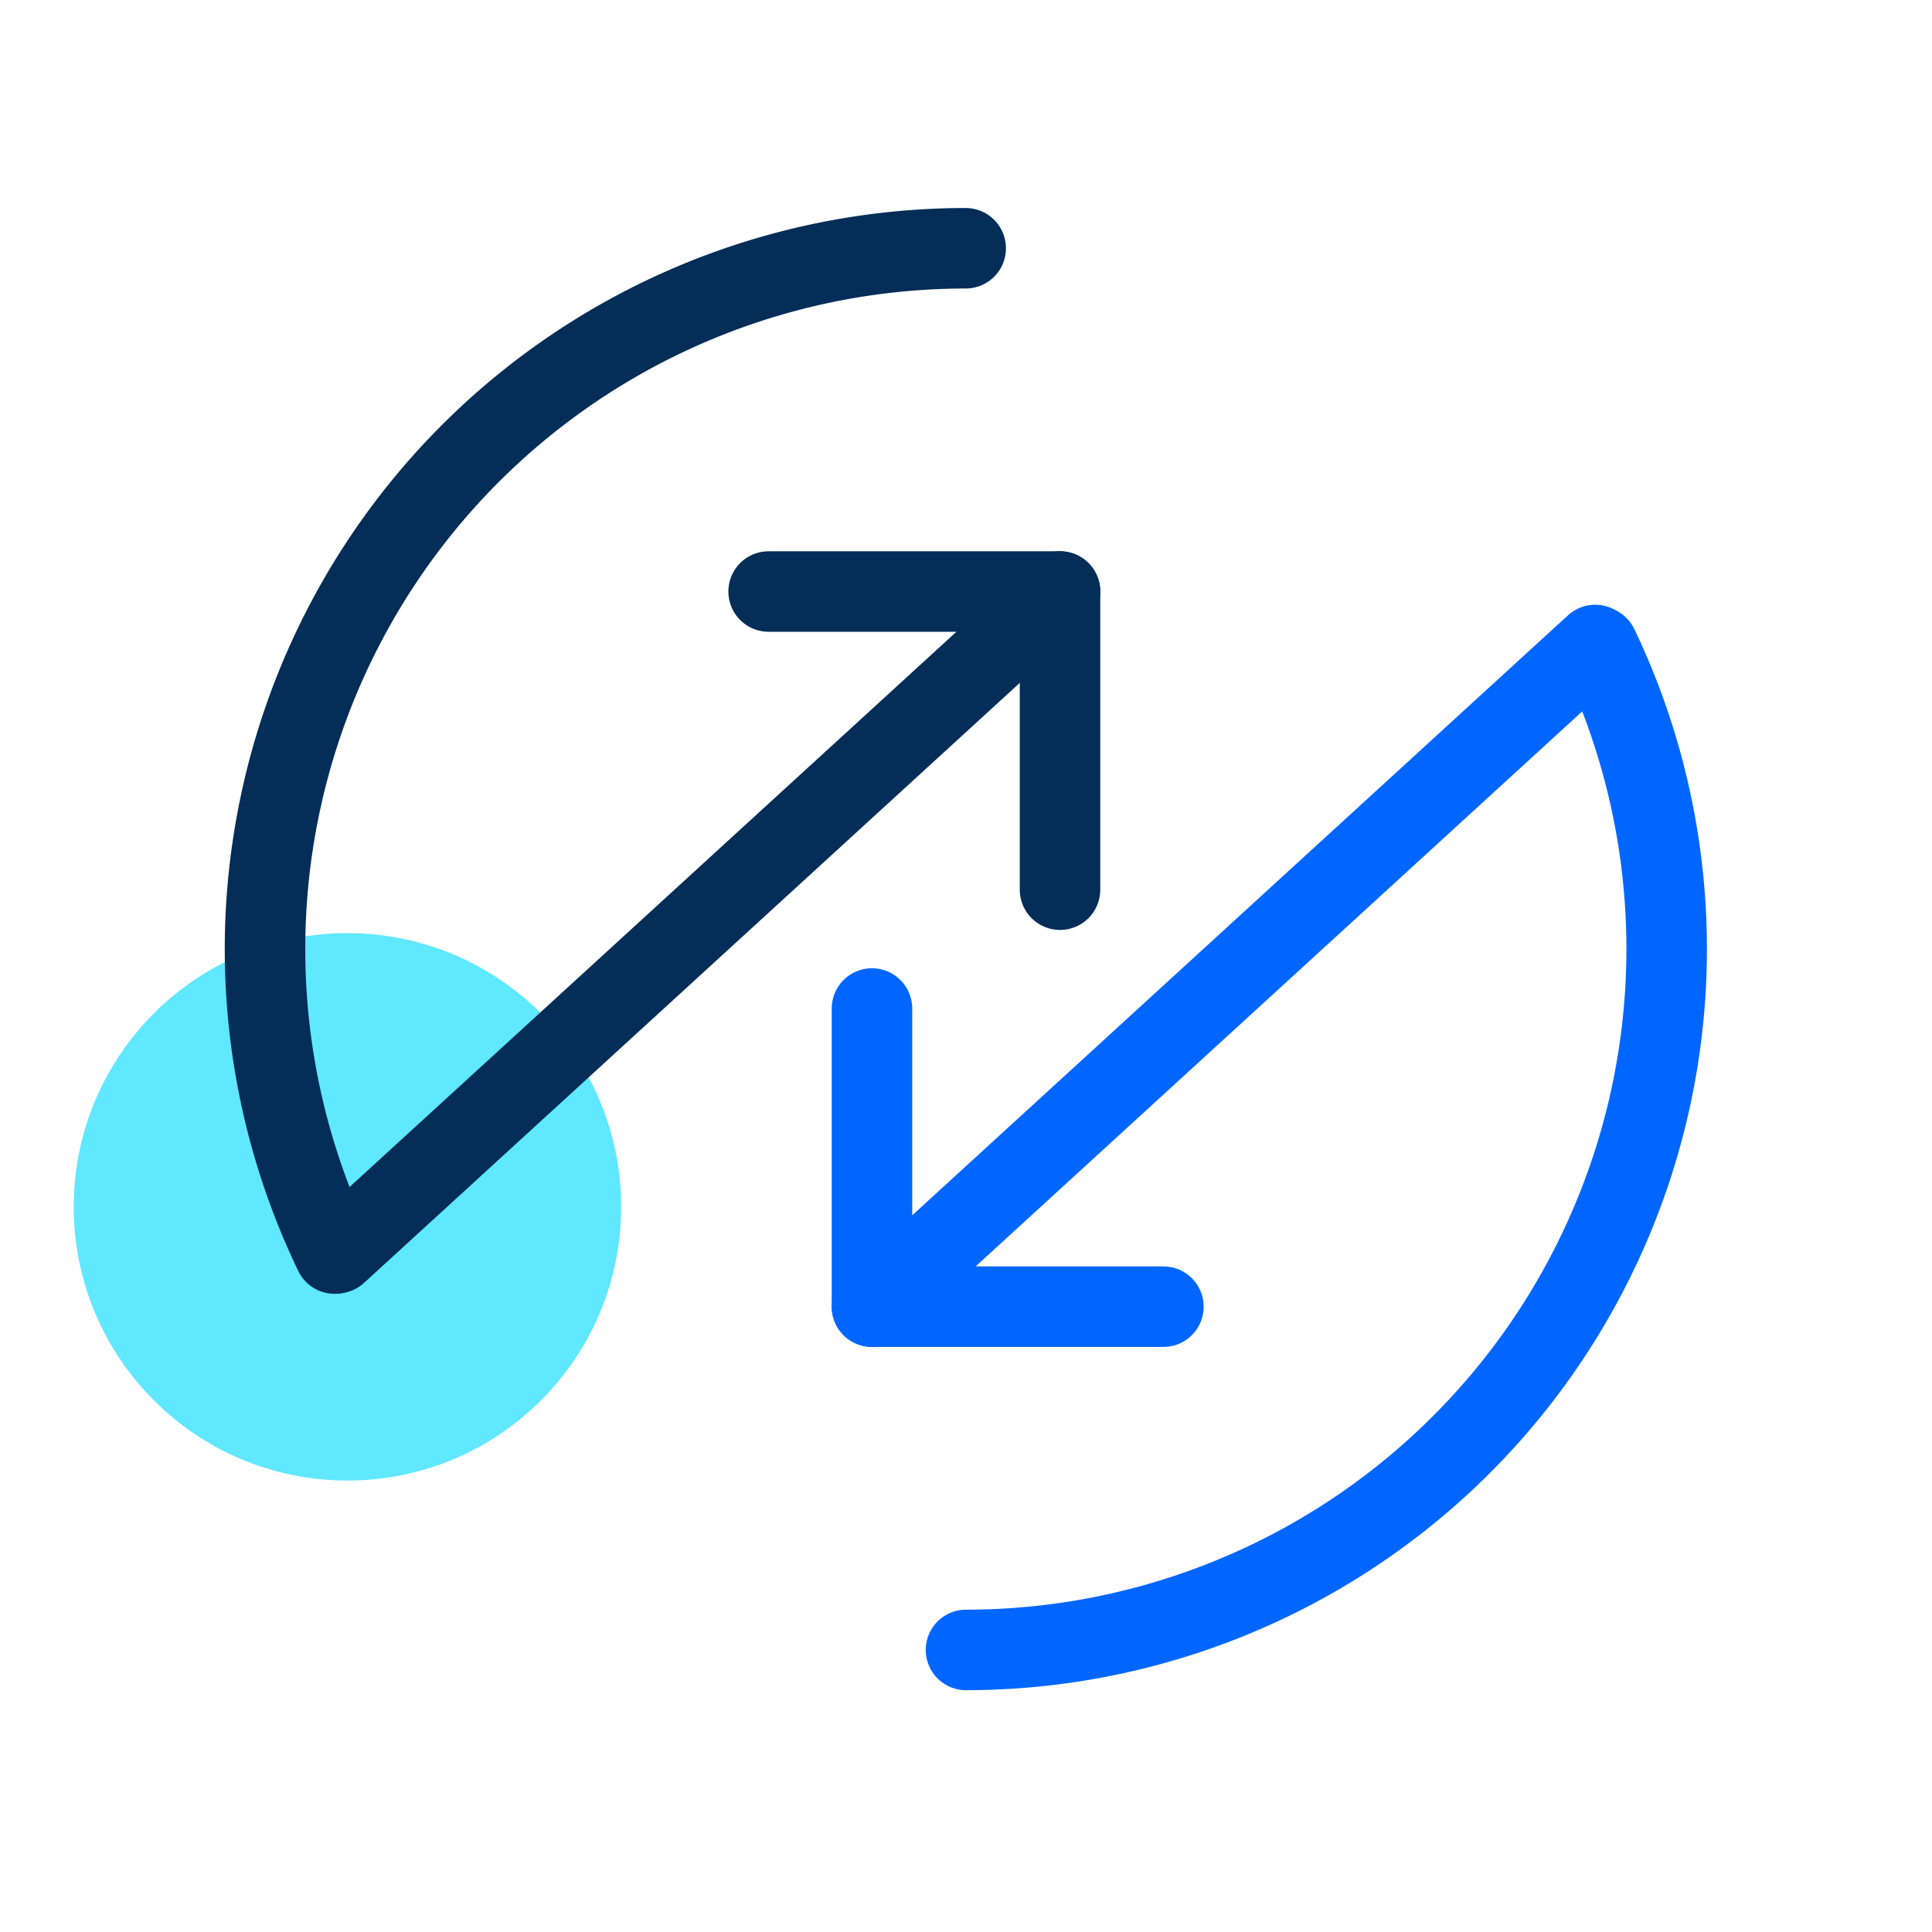
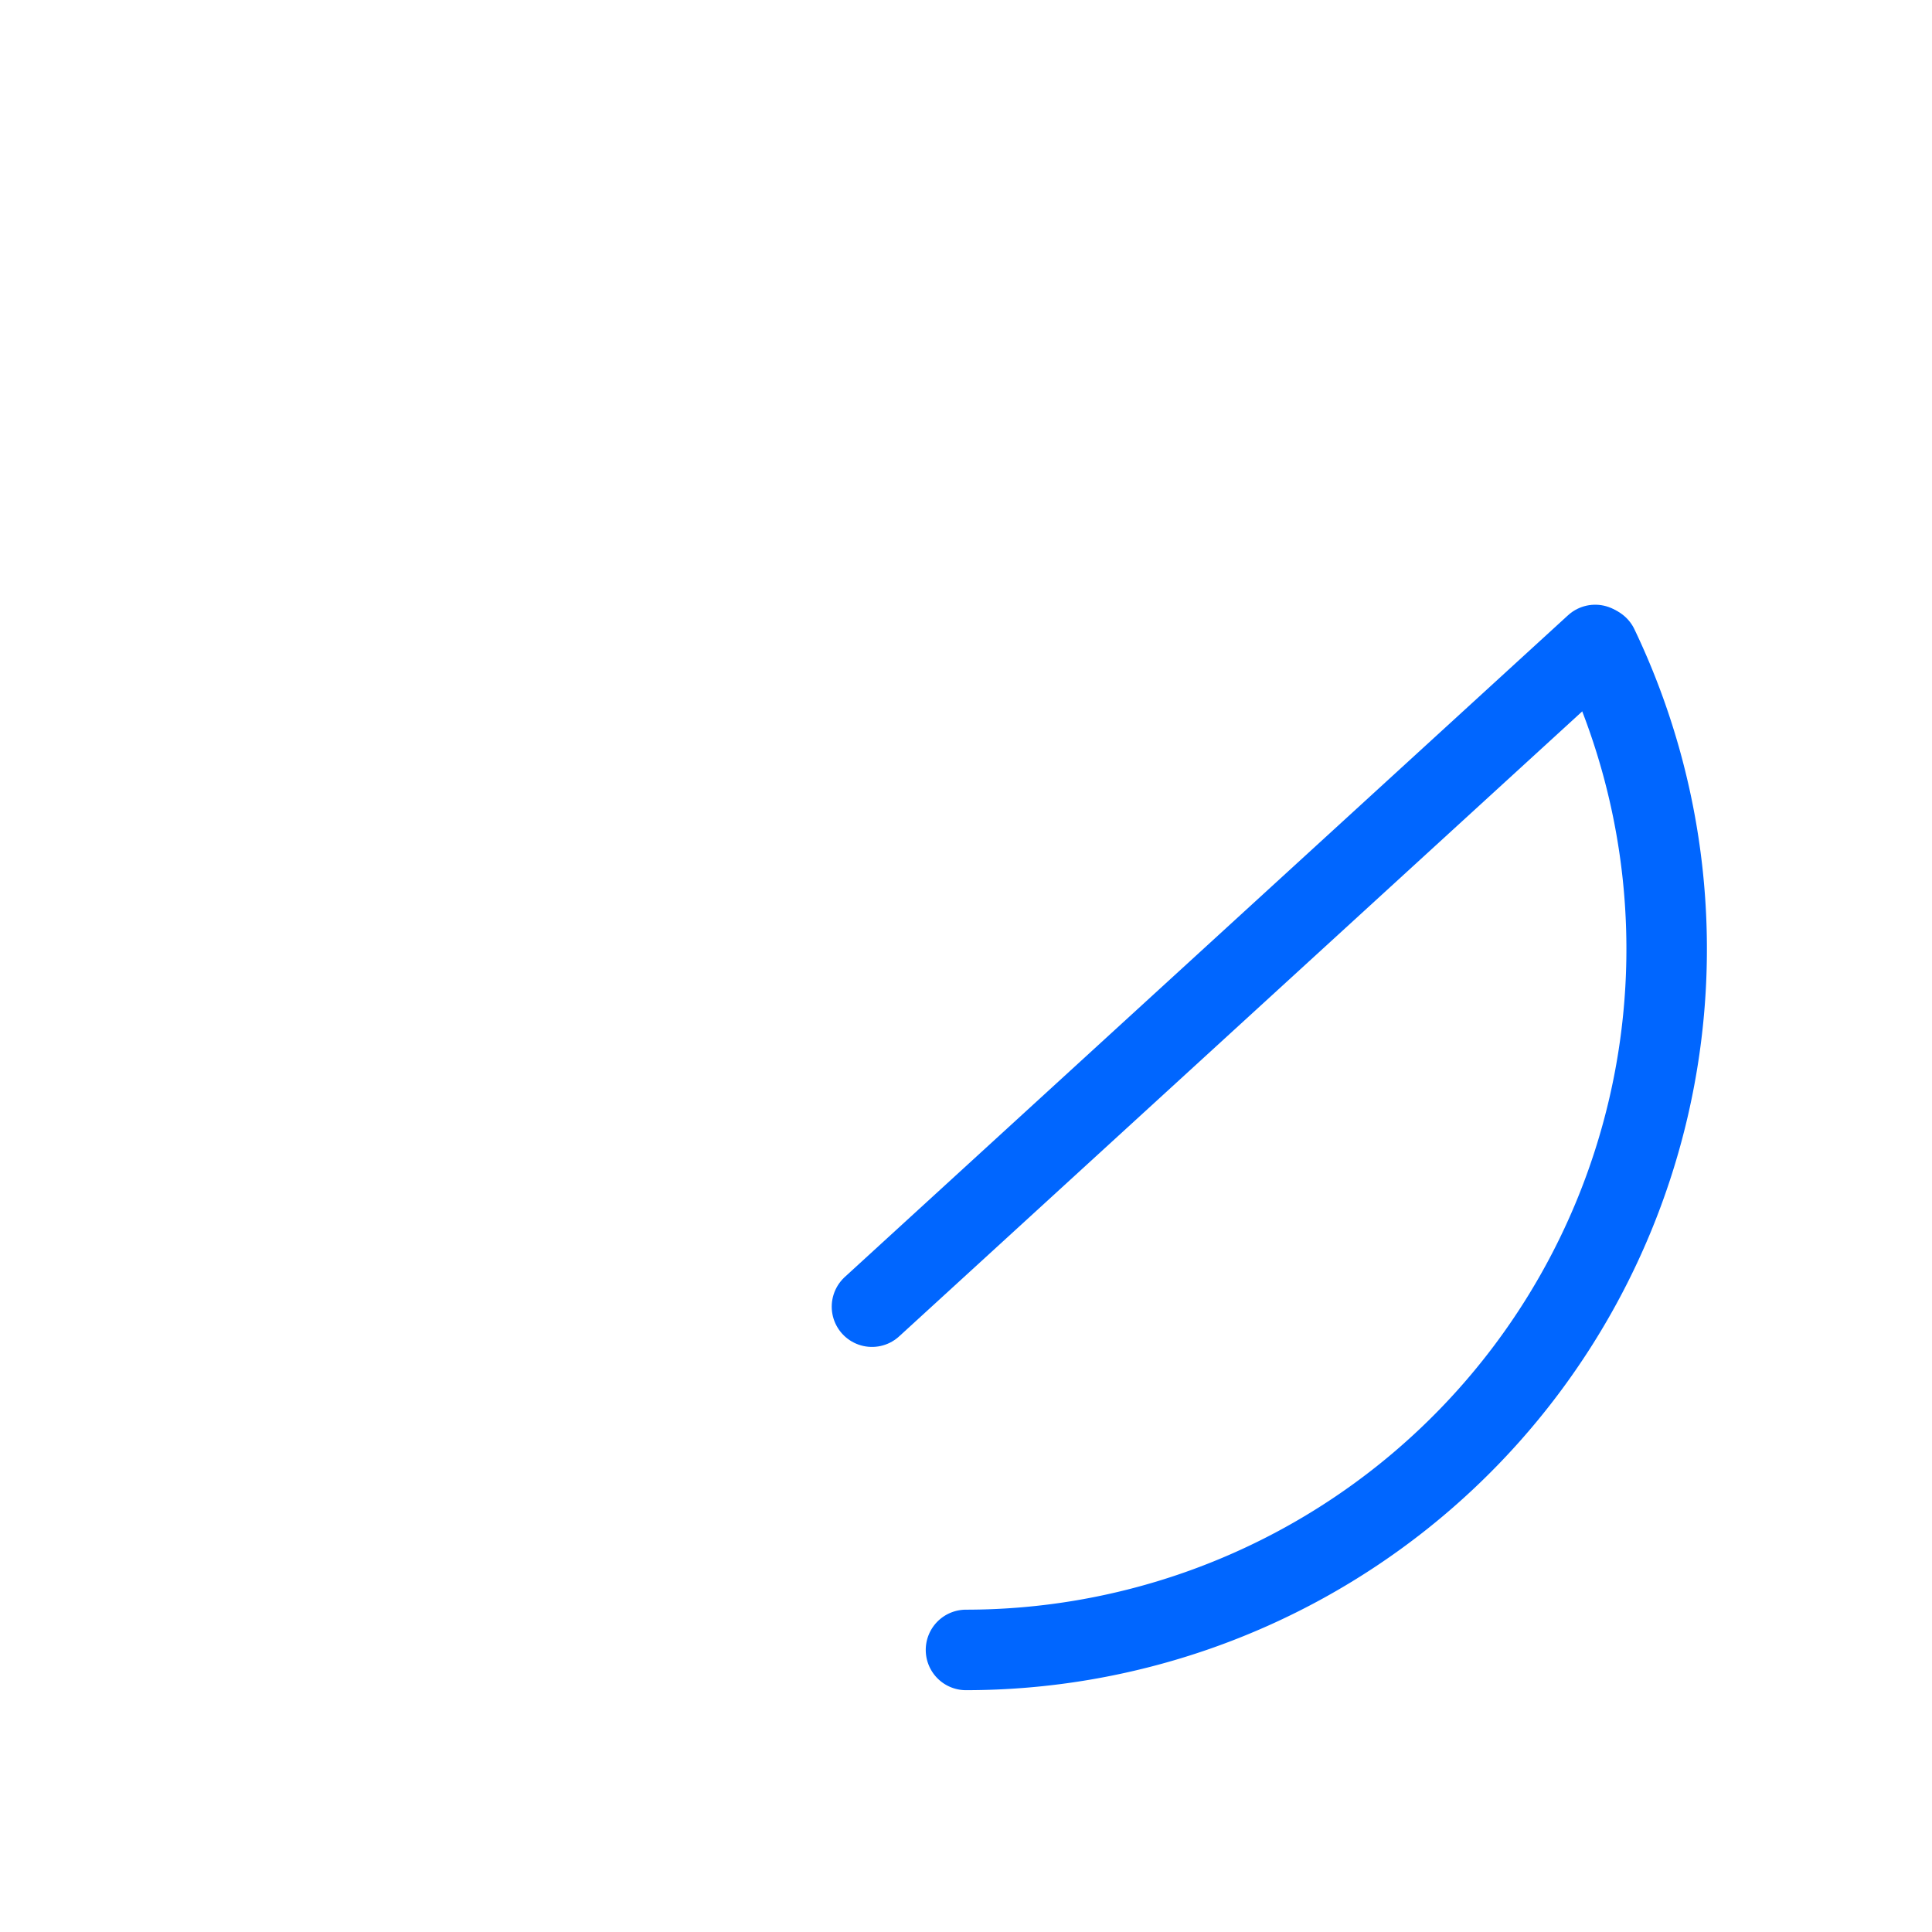
<svg xmlns="http://www.w3.org/2000/svg" width="60" height="60" viewBox="0 0 60 60">
  <g id="Layer_1-2" transform="translate(0 1)">
    <g id="Group_1861" data-name="Group 1861" transform="translate(0 -1)">
-       <circle id="Ellipse_156" cx="8.5" cy="8.5" r="8.5" transform="translate(2.29 28.98)" fill="#5fe8ff" />
      <g id="Group_1860" data-name="Group 1860">
        <path id="Path_2803" data-name="Path 2803" d="M49.63,20.08A21.769,21.769,0,0,1,30,51.24" fill="none" stroke="#06f" stroke-linecap="round" stroke-linejoin="round" stroke-width="2.5" />
-         <path id="Path_2804" data-name="Path 2804" d="M10.39,38.93A21.767,21.767,0,0,1,29.99,7.71" fill="none" stroke="#042d58" stroke-linecap="round" stroke-linejoin="round" stroke-width="2.5" />
        <g id="Group_1859" data-name="Group 1859">
          <g id="Group_1857" data-name="Group 1857">
-             <path id="Path_2805" data-name="Path 2805" d="M23.87,18.37h9.05v9.26" fill="none" stroke="#042d58" stroke-linecap="round" stroke-linejoin="round" stroke-width="2.5" />
-             <line id="Line_866" data-name="Line 866" y1="20.55" x2="22.46" transform="translate(10.46 18.37)" fill="none" stroke="#042d58" stroke-linecap="round" stroke-linejoin="round" stroke-width="2.5" />
-           </g>
+             </g>
          <g id="Group_1858" data-name="Group 1858">
-             <path id="Path_2806" data-name="Path 2806" d="M36.13,40.58H27.08V31.32" fill="none" stroke="#06f" stroke-linecap="round" stroke-linejoin="round" stroke-width="2.5" />
            <line id="Line_867" data-name="Line 867" x1="22.46" y2="20.55" transform="translate(27.08 20.03)" fill="none" stroke="#06f" stroke-linecap="round" stroke-linejoin="round" stroke-width="2.5" />
          </g>
        </g>
      </g>
      <circle id="Ellipse_165" data-name="Ellipse 165" cx="30" cy="30" r="30" fill="none" />
    </g>
  </g>
</svg>